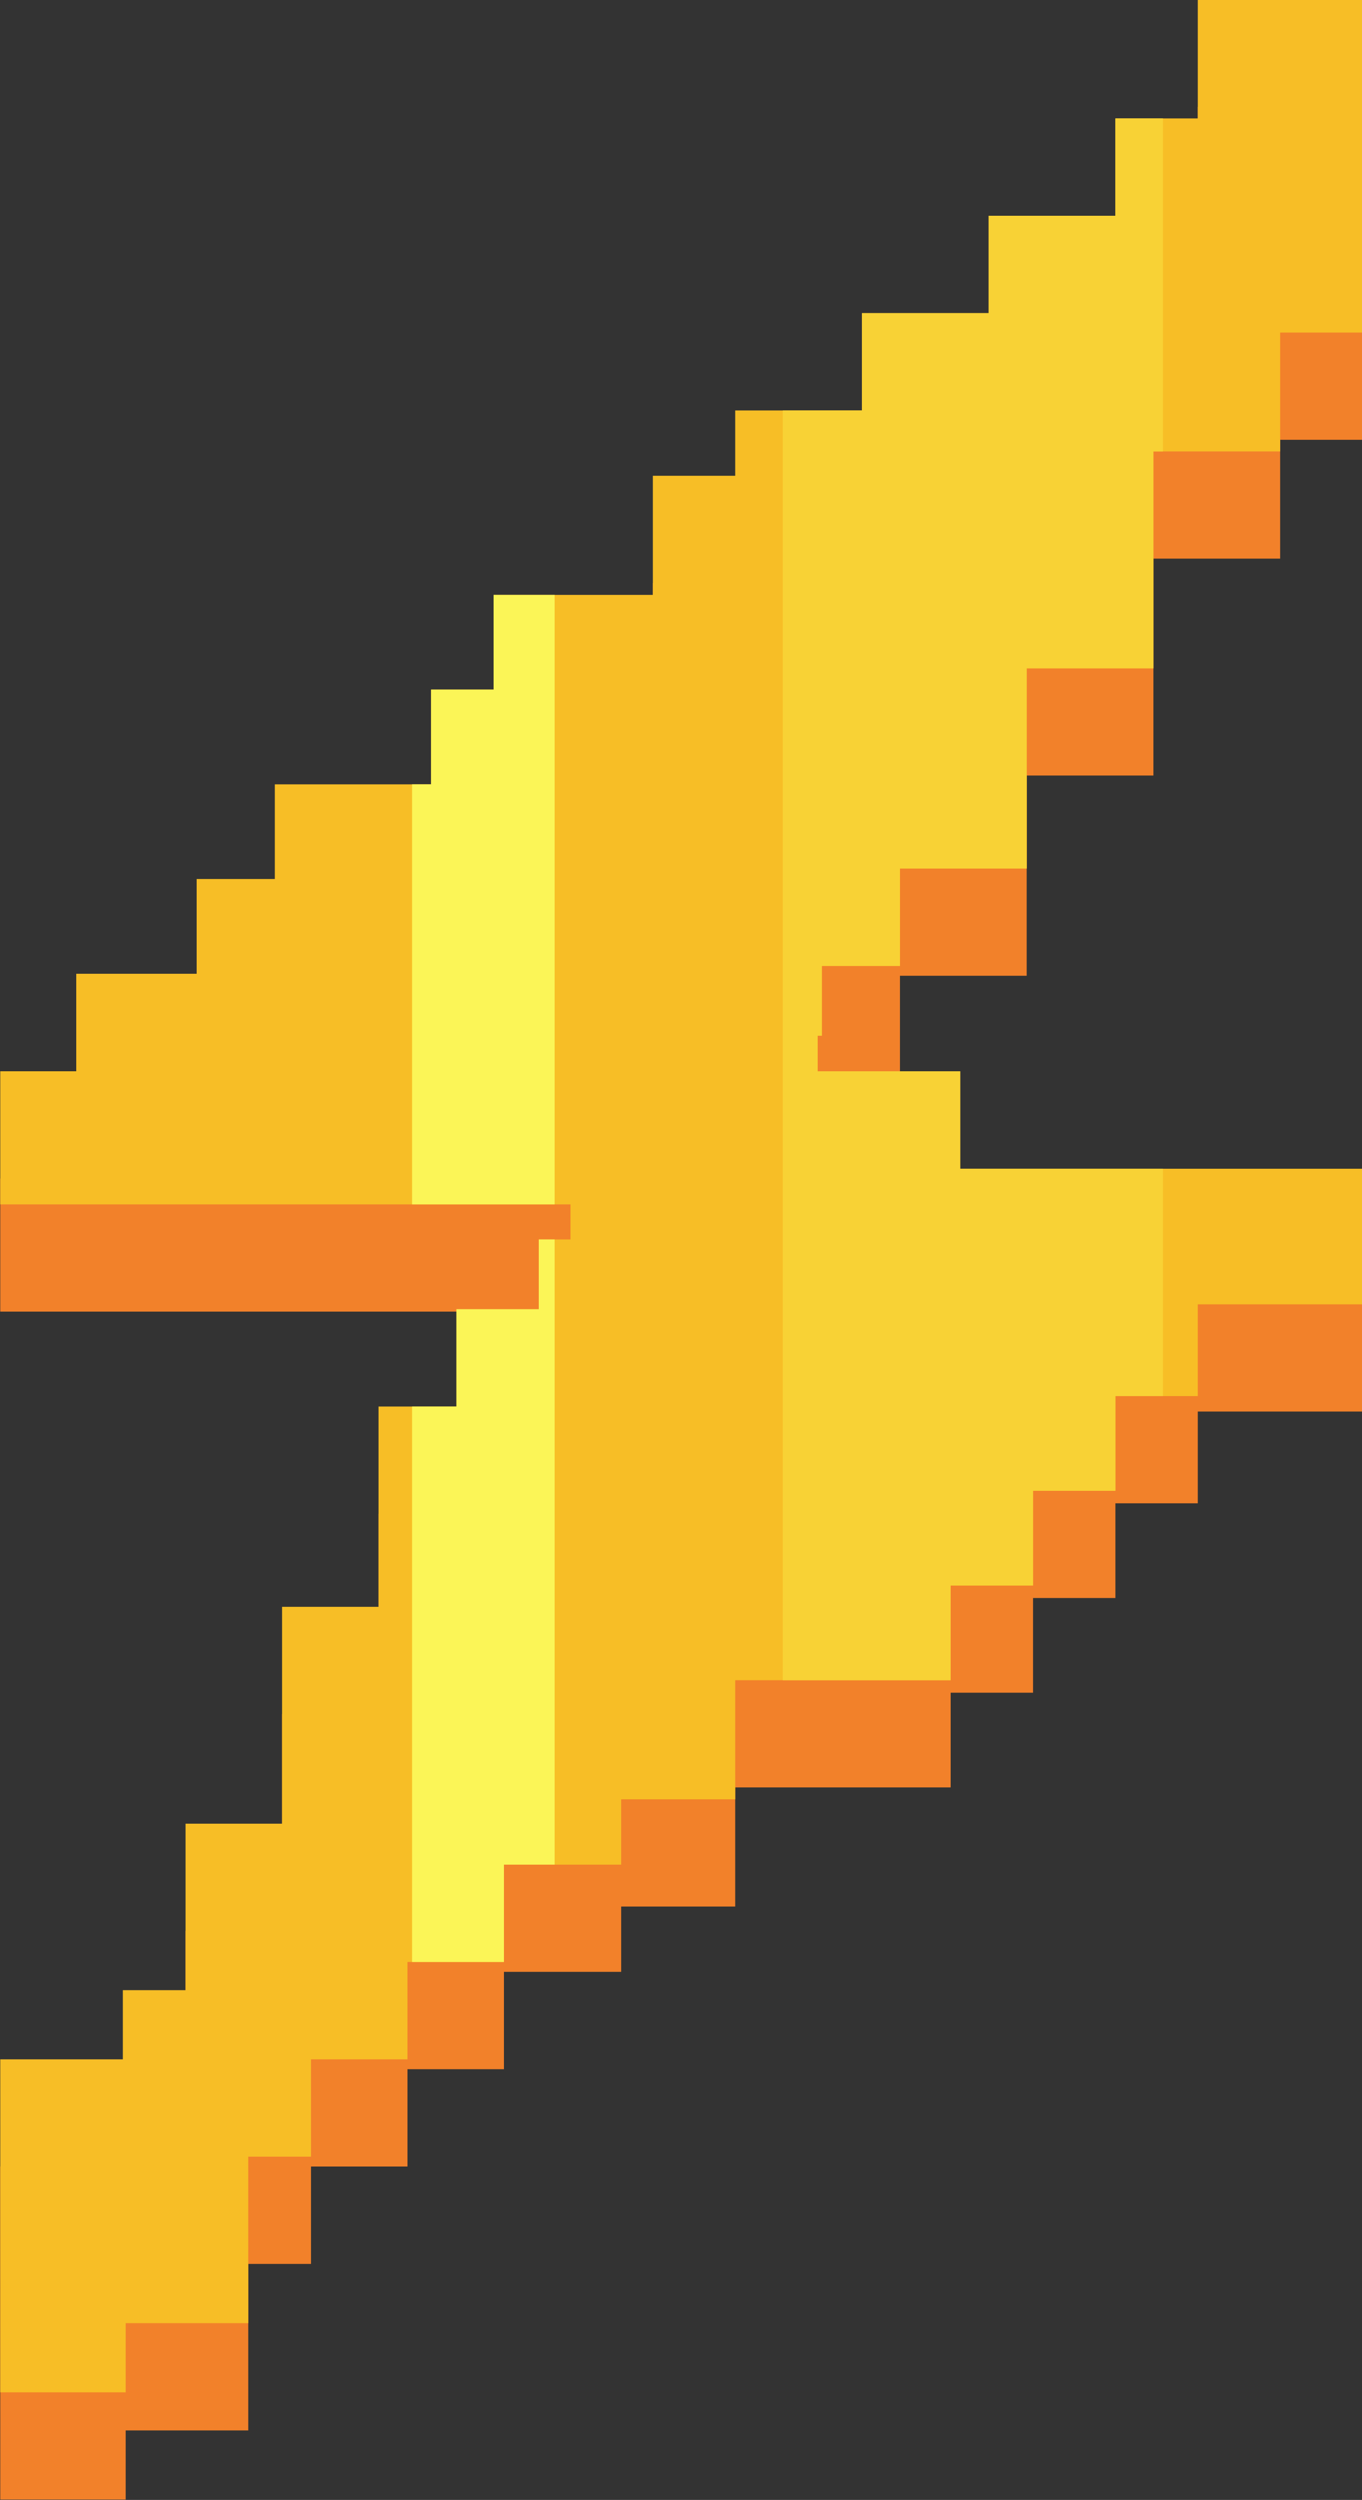
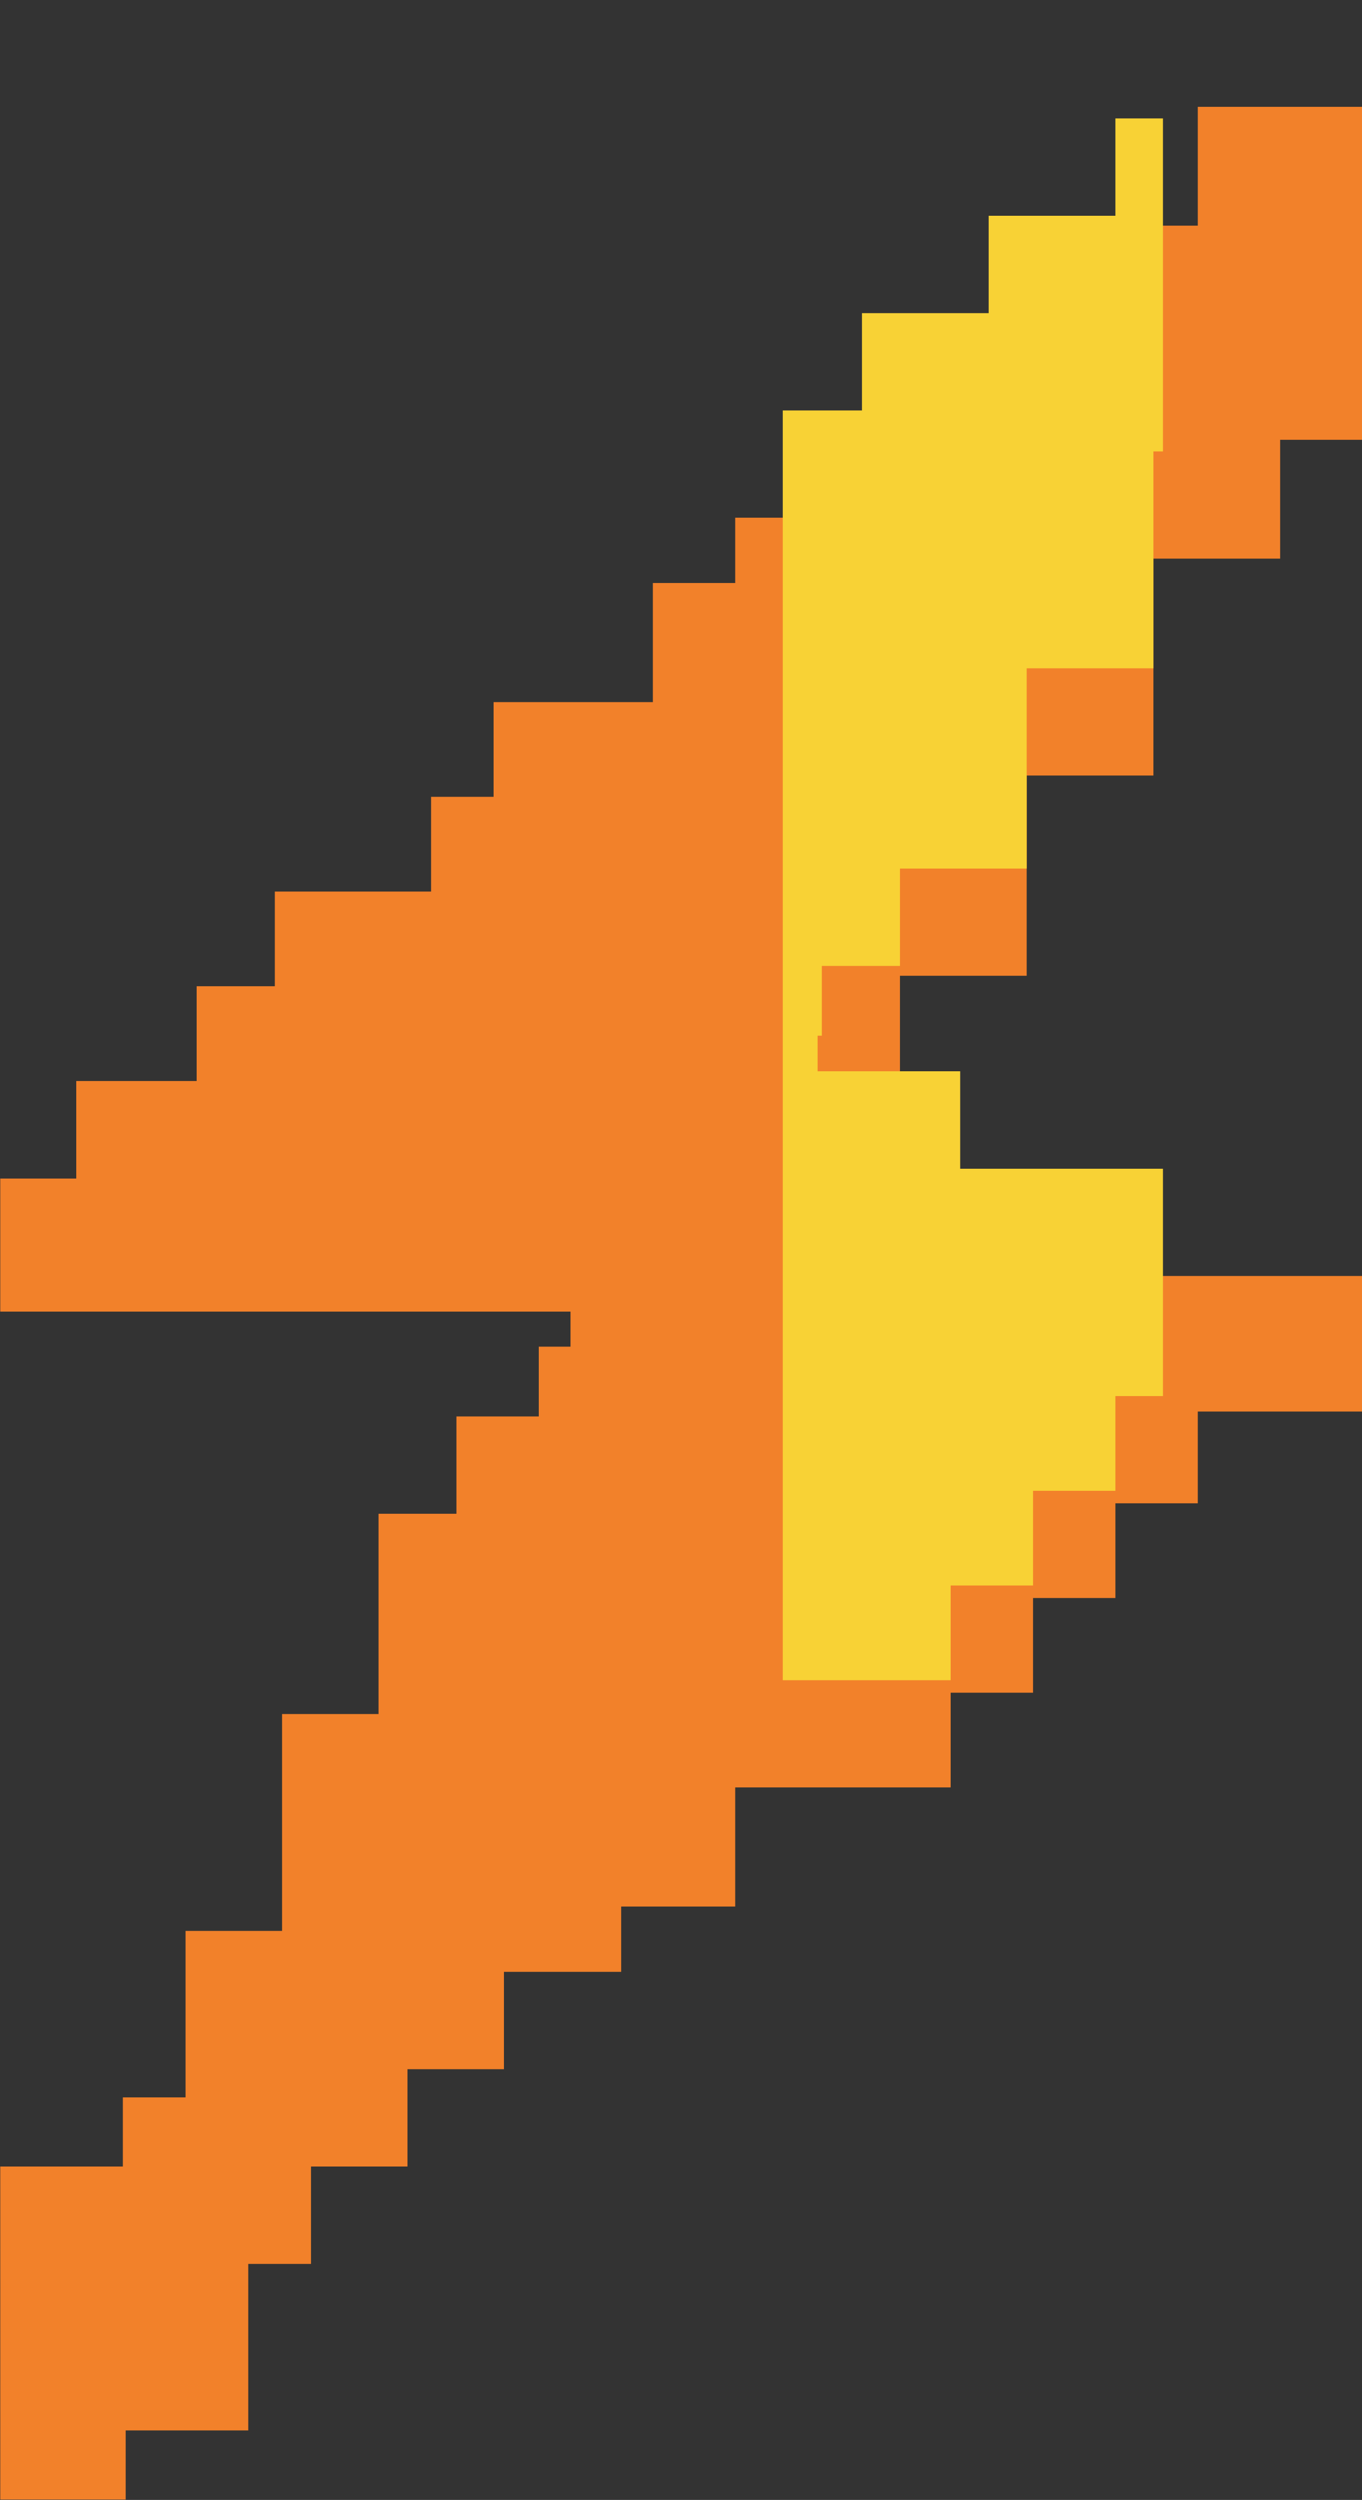
<svg xmlns="http://www.w3.org/2000/svg" height="319.5" preserveAspectRatio="xMidYMid meet" version="1.0" viewBox="125.5 52.9 174.1 319.5" width="174.1" zoomAndPan="magnify">
  <rect x="125.5" y="52.9" width="174.1" height="319.5" fill="#333333" stroke="none" />
  <g>
    <g id="change1_1">
      <path d="M 248.238 215.973 L 248.238 203.52 L 230.012 203.52 L 230.012 198.969 L 230.551 198.969 L 230.551 190.051 L 240.539 190.051 L 240.539 177.609 L 256.738 177.609 L 256.738 152.016 L 272.938 152.016 L 272.938 124.297 L 289.137 124.297 L 289.137 109.109 L 299.664 109.109 L 299.664 66.555 L 278.609 66.555 L 278.609 81.738 L 268.078 81.738 L 268.078 94.18 L 251.879 94.18 L 251.879 106.621 L 235.684 106.621 L 235.684 119.062 L 219.48 119.062 L 219.48 127.41 L 208.953 127.41 L 208.953 142.633 L 188.594 142.633 L 188.594 154.738 L 180.605 154.738 L 180.605 166.844 L 160.629 166.844 L 160.629 178.945 L 150.637 178.945 L 150.637 191.055 L 135.246 191.055 L 135.246 203.52 L 125.535 203.52 L 125.535 220.527 L 198.426 220.527 L 198.426 225.008 L 194.371 225.008 L 194.371 233.926 L 183.844 233.926 L 183.844 246.363 L 173.887 246.363 L 173.887 271.961 L 161.555 271.961 L 161.555 299.676 L 149.219 299.676 L 149.219 320.953 L 141.203 320.953 L 141.203 329.789 L 125.535 329.789 L 125.535 372.352 L 141.566 372.352 L 141.566 363.516 L 157.234 363.516 L 157.234 342.234 L 165.254 342.234 L 165.254 329.789 L 177.586 329.789 L 177.586 317.352 L 189.918 317.352 L 189.918 304.91 L 204.902 304.91 L 204.902 296.562 L 219.48 296.562 L 219.48 281.34 L 247.02 281.34 L 247.02 269.234 L 257.551 269.234 L 257.551 257.133 L 268.078 257.133 L 268.078 245.027 L 278.609 245.027 L 278.609 233.301 L 299.664 233.301 L 299.664 215.973 L 248.238 215.973" fill="#f2812a" />
    </g>
    <g id="change2_1">
-       <path d="M 248.238 202.27 L 248.238 189.812 L 230.012 189.812 L 230.012 185.266 L 230.551 185.266 L 230.551 176.348 L 240.539 176.348 L 240.539 163.906 L 256.738 163.906 L 256.738 138.312 L 272.938 138.312 L 272.938 110.594 L 289.137 110.594 L 289.137 95.406 L 299.664 95.406 L 299.664 52.852 L 278.609 52.852 L 278.609 68.035 L 268.078 68.035 L 268.078 80.477 L 251.879 80.477 L 251.879 92.922 L 235.684 92.922 L 235.684 105.359 L 219.48 105.359 L 219.48 113.707 L 208.953 113.707 L 208.953 128.93 L 188.594 128.93 L 188.594 141.035 L 180.605 141.035 L 180.605 153.141 L 160.629 153.141 L 160.629 165.242 L 150.637 165.242 L 150.637 177.352 L 135.246 177.352 L 135.246 189.812 L 125.535 189.812 L 125.535 206.824 L 198.426 206.824 L 198.426 211.305 L 194.371 211.305 L 194.371 220.223 L 183.844 220.223 L 183.844 232.66 L 173.887 232.66 L 173.887 258.258 L 161.555 258.258 L 161.555 285.973 L 149.219 285.973 L 149.219 307.25 L 141.203 307.25 L 141.203 316.09 L 125.535 316.09 L 125.535 358.648 L 141.566 358.648 L 141.566 349.809 L 157.234 349.809 L 157.234 328.527 L 165.254 328.527 L 165.254 316.09 L 177.586 316.09 L 177.586 303.645 L 189.918 303.645 L 189.918 291.207 L 204.902 291.207 L 204.902 282.859 L 219.48 282.859 L 219.48 267.637 L 247.02 267.637 L 247.02 255.531 L 257.551 255.531 L 257.551 243.43 L 268.078 243.43 L 268.078 231.324 L 278.609 231.324 L 278.609 219.598 L 299.664 219.598 L 299.664 202.27 L 248.238 202.27" fill="#f7be26" />
-     </g>
+       </g>
    <g id="change3_1">
      <path d="M 274.156 202.27 L 248.238 202.27 L 248.238 189.812 L 230.012 189.812 L 230.012 185.266 L 230.551 185.266 L 230.551 176.348 L 240.539 176.348 L 240.539 163.906 L 256.738 163.906 L 256.738 138.312 L 272.938 138.312 L 272.938 110.594 L 274.156 110.594 L 274.156 68.035 L 268.078 68.035 L 268.078 80.477 L 251.879 80.477 L 251.879 92.922 L 235.684 92.922 L 235.684 105.359 L 225.559 105.359 L 225.559 267.637 L 247.02 267.637 L 247.02 255.531 L 257.551 255.531 L 257.551 243.43 L 268.078 243.43 L 268.078 231.324 L 274.156 231.324 L 274.156 202.27" fill="#f8d235" />
    </g>
    <g id="change4_1">
-       <path d="M 194.371 211.305 L 194.371 220.223 L 183.844 220.223 L 183.844 232.66 L 178.176 232.66 L 178.176 303.645 L 189.918 303.645 L 189.918 291.207 L 196.398 291.207 L 196.398 211.305 L 194.371 211.305" fill="#fbf557" />
-     </g>
+       </g>
    <g id="change4_2">
-       <path d="M 188.594 128.93 L 188.594 141.035 L 180.605 141.035 L 180.605 153.141 L 178.176 153.141 L 178.176 206.824 L 196.398 206.824 L 196.398 128.93 L 188.594 128.93" fill="#fbf557" />
-     </g>
+       </g>
  </g>
</svg>